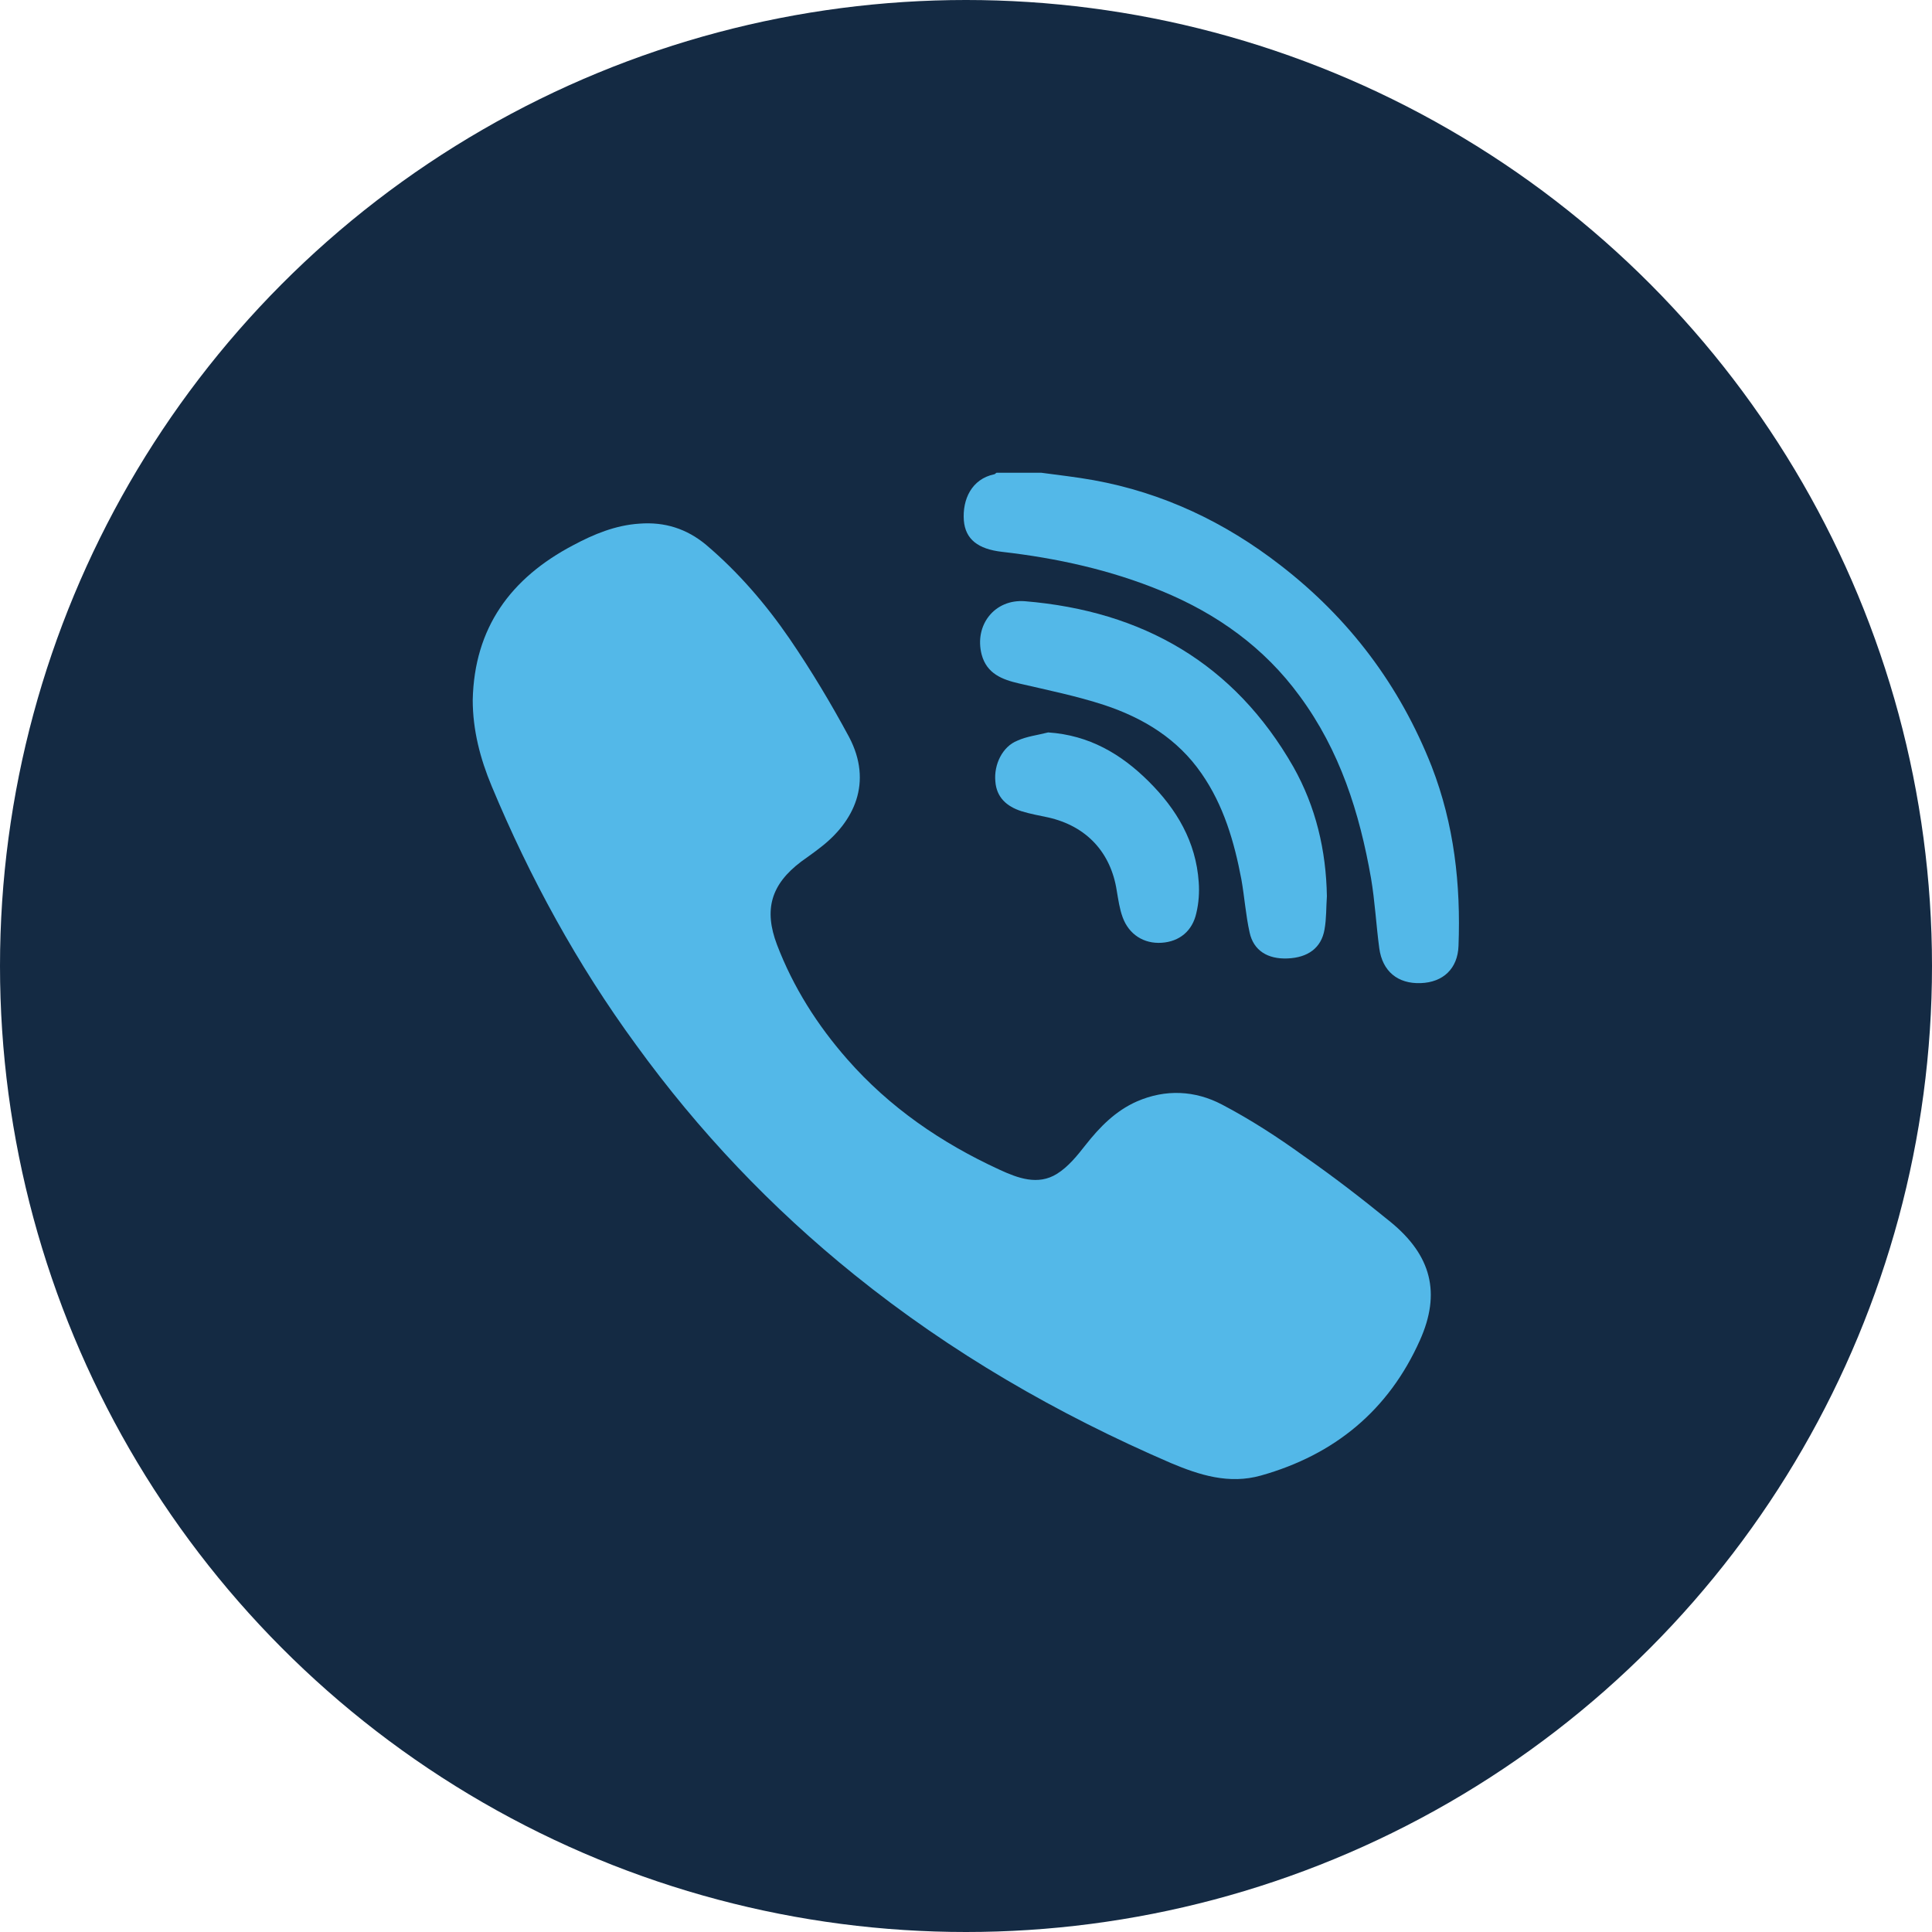
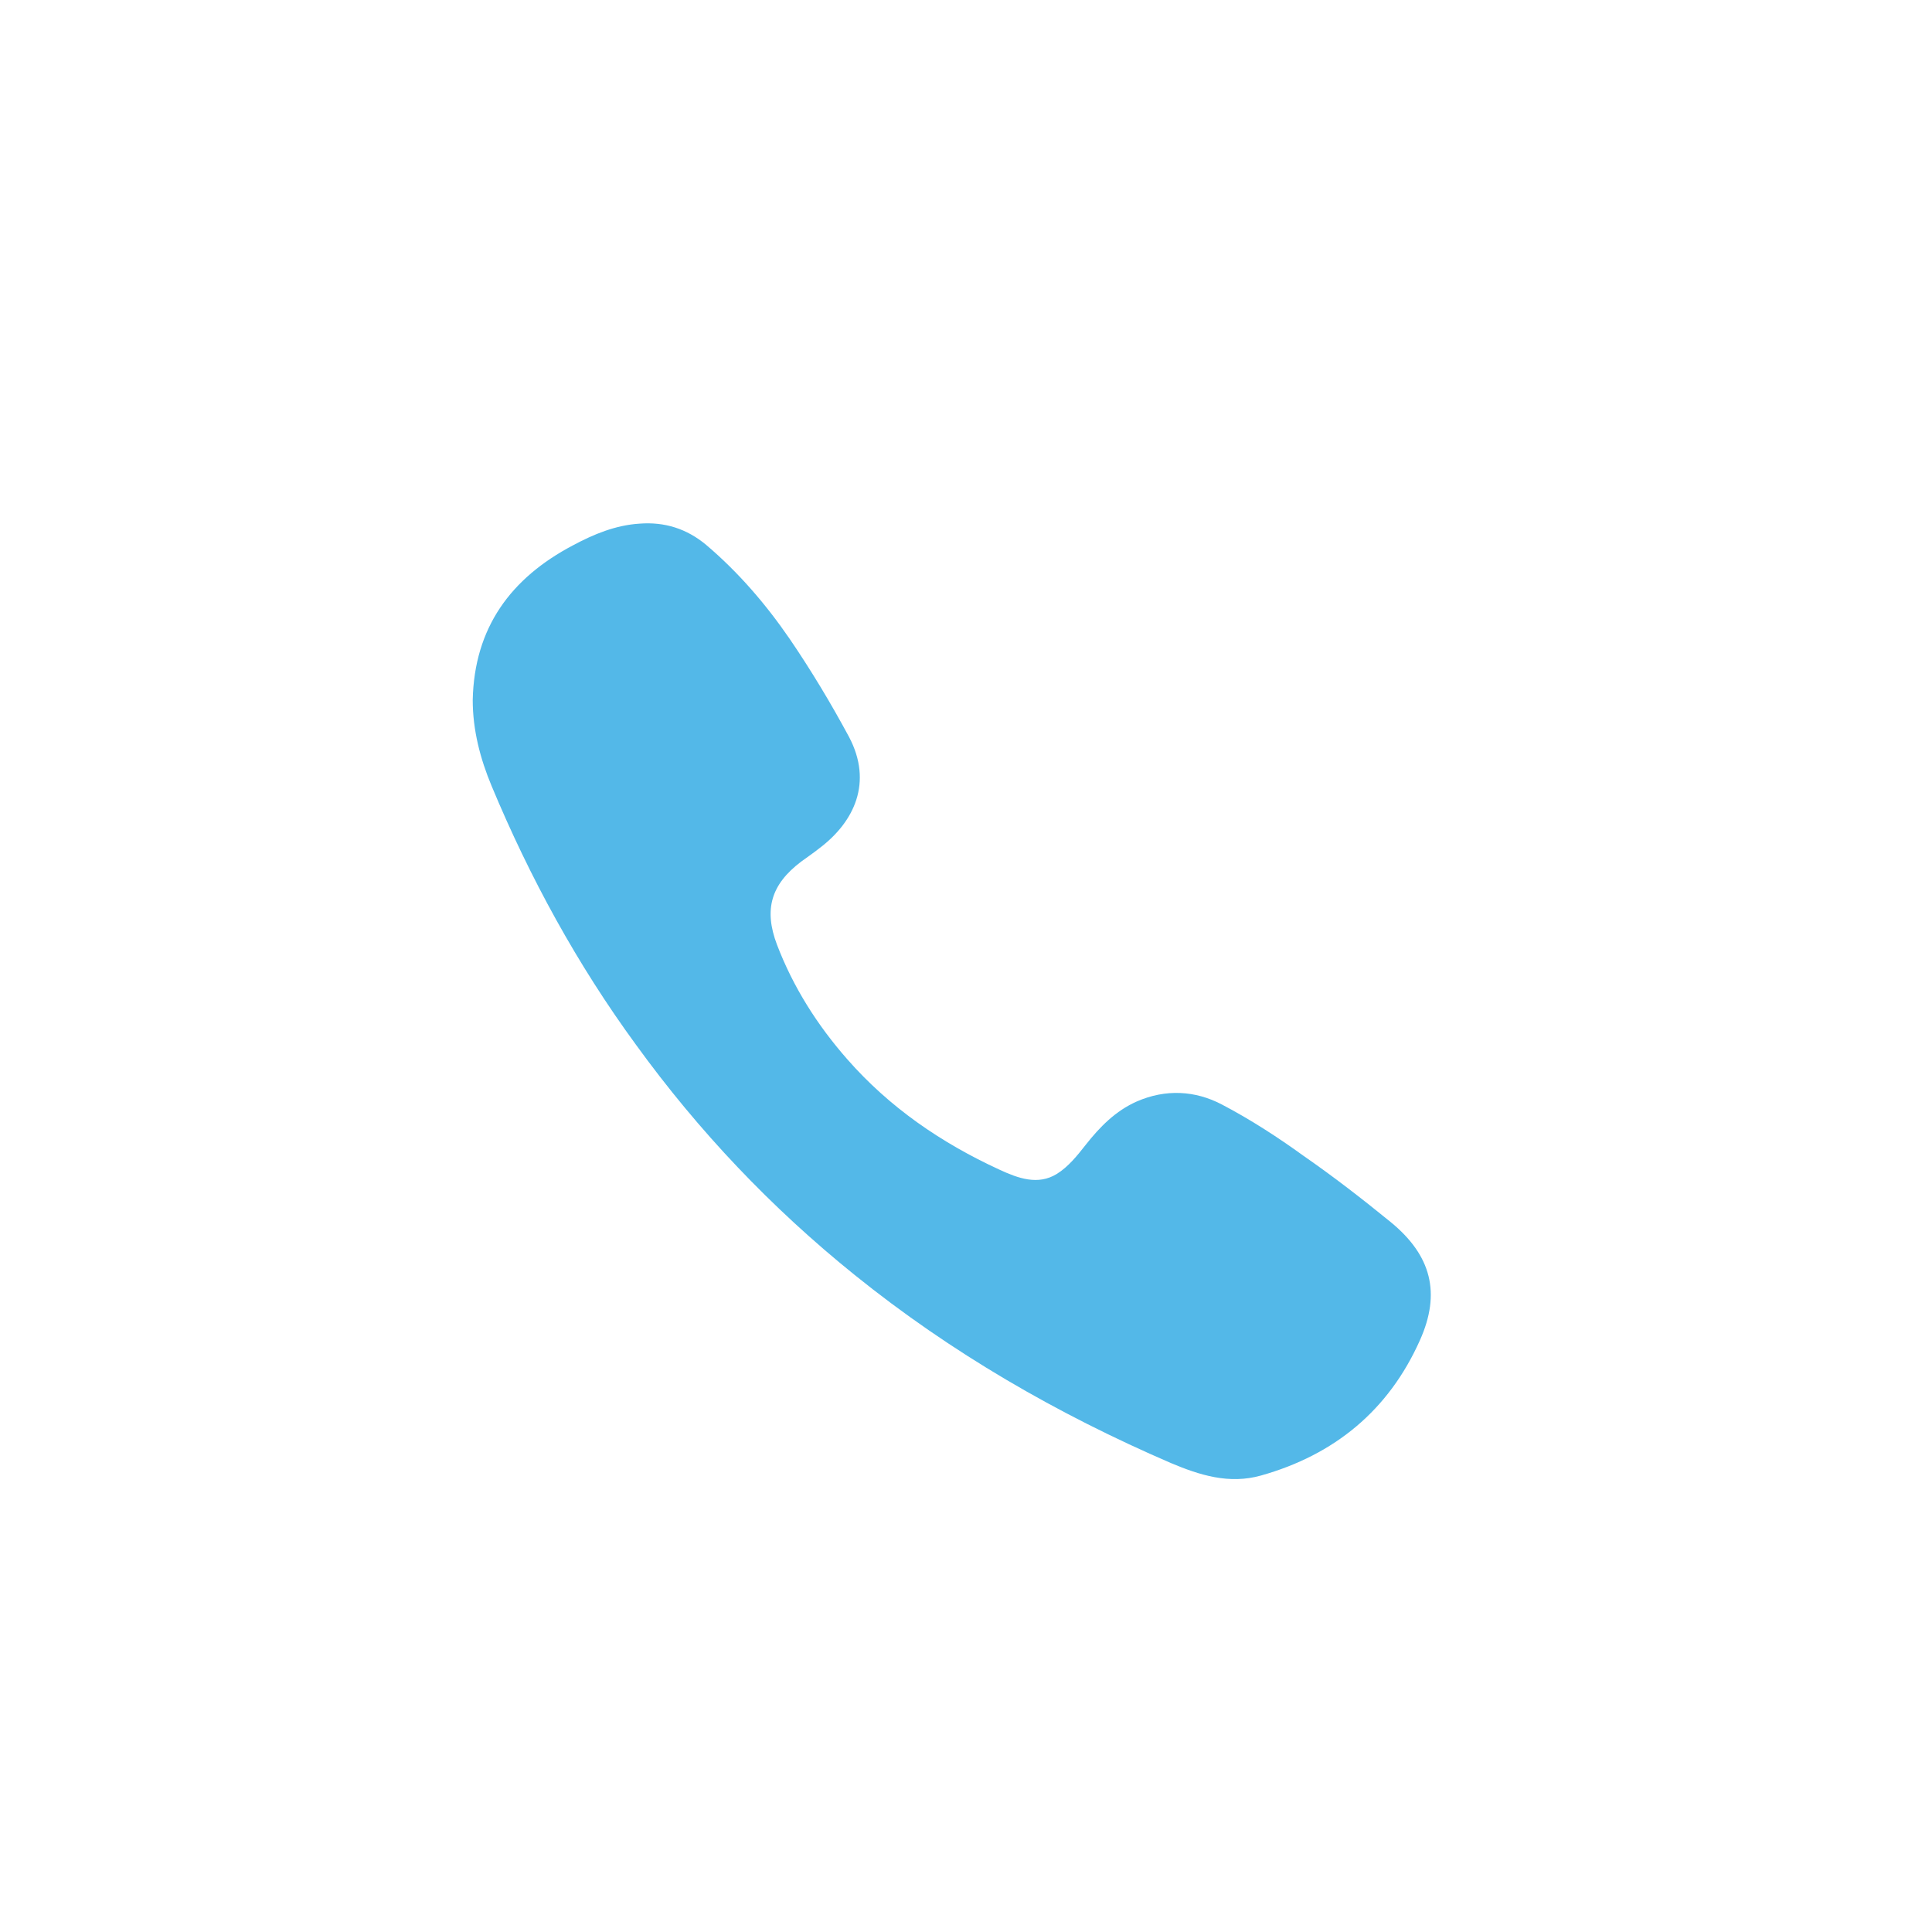
<svg xmlns="http://www.w3.org/2000/svg" width="79" height="79" viewBox="0 0 79 79" fill="none">
-   <circle cx="39.5" cy="39.5" r="39.5" fill="#142A43" />
-   <path d="M42.571 19.33C43.28 19.426 44.005 19.506 44.714 19.634C47.551 20.147 50.081 21.348 52.354 23.11C55.174 25.288 57.237 28.027 58.543 31.343C59.461 33.714 59.735 36.164 59.639 38.679C59.606 39.608 59.01 40.169 58.091 40.2C57.157 40.233 56.528 39.72 56.399 38.775C56.27 37.814 56.222 36.853 56.061 35.908C55.593 33.233 54.787 30.686 53.143 28.46C51.693 26.474 49.759 25.096 47.503 24.167C45.407 23.302 43.215 22.822 40.975 22.565C39.992 22.453 39.476 22.053 39.412 21.284C39.347 20.419 39.734 19.586 40.653 19.394C40.685 19.394 40.717 19.346 40.75 19.33C41.394 19.33 41.991 19.33 42.571 19.33Z" fill="#53B8E8" />
  <path d="M19.33 28.62C19.395 25.673 20.877 23.639 23.44 22.293C24.278 21.845 25.164 21.476 26.147 21.412C27.179 21.332 28.081 21.62 28.871 22.277C30.193 23.398 31.321 24.712 32.288 26.121C33.174 27.419 33.98 28.764 34.722 30.142C35.689 31.984 34.947 33.601 33.497 34.691C33.255 34.883 32.997 35.059 32.755 35.235C31.53 36.164 31.224 37.189 31.772 38.631C32.433 40.361 33.416 41.914 34.641 43.308C36.365 45.278 38.493 46.736 40.862 47.825C41.62 48.177 42.442 48.481 43.215 48.001C43.682 47.713 44.053 47.248 44.392 46.816C44.972 46.079 45.617 45.422 46.487 45.038C47.663 44.525 48.872 44.589 49.968 45.166C51.129 45.775 52.241 46.495 53.304 47.264C54.529 48.113 55.706 49.026 56.866 49.971C58.526 51.333 58.929 52.87 58.059 54.808C56.785 57.66 54.578 59.486 51.564 60.334C50.258 60.703 49.05 60.318 47.873 59.822C43.231 57.82 38.88 55.305 34.947 52.133C31.547 49.395 28.565 46.255 26.002 42.715C23.601 39.432 21.667 35.892 20.104 32.144C19.636 31.023 19.33 29.853 19.33 28.62Z" fill="#53B8E8" />
-   <path d="M54.257 36.645C54.225 37.093 54.241 37.558 54.16 38.006C54.031 38.759 53.483 39.159 52.645 39.191C51.839 39.224 51.259 38.871 51.098 38.134C50.937 37.413 50.889 36.677 50.76 35.956C50.469 34.418 50.034 32.929 49.132 31.631C48.149 30.206 46.746 29.357 45.151 28.828C44.023 28.46 42.846 28.22 41.67 27.947C40.977 27.787 40.348 27.547 40.139 26.762C39.832 25.561 40.67 24.487 41.911 24.584C46.73 24.984 50.469 27.13 52.887 31.359C53.806 32.993 54.225 34.771 54.257 36.645Z" fill="#53B8E8" />
-   <path d="M42.86 29.949C44.536 30.061 45.841 30.83 46.969 31.951C48.114 33.089 48.903 34.418 49.016 36.068C49.048 36.484 49.016 36.933 48.919 37.333C48.758 38.07 48.227 38.502 47.501 38.55C46.776 38.599 46.163 38.214 45.906 37.509C45.777 37.157 45.728 36.789 45.664 36.42C45.422 34.85 44.423 33.777 42.86 33.425C42.489 33.345 42.118 33.281 41.764 33.169C41.167 32.977 40.748 32.608 40.7 31.951C40.635 31.263 40.99 30.526 41.602 30.285C41.989 30.109 42.424 30.061 42.86 29.949Z" fill="#53B8E8" />
</svg>